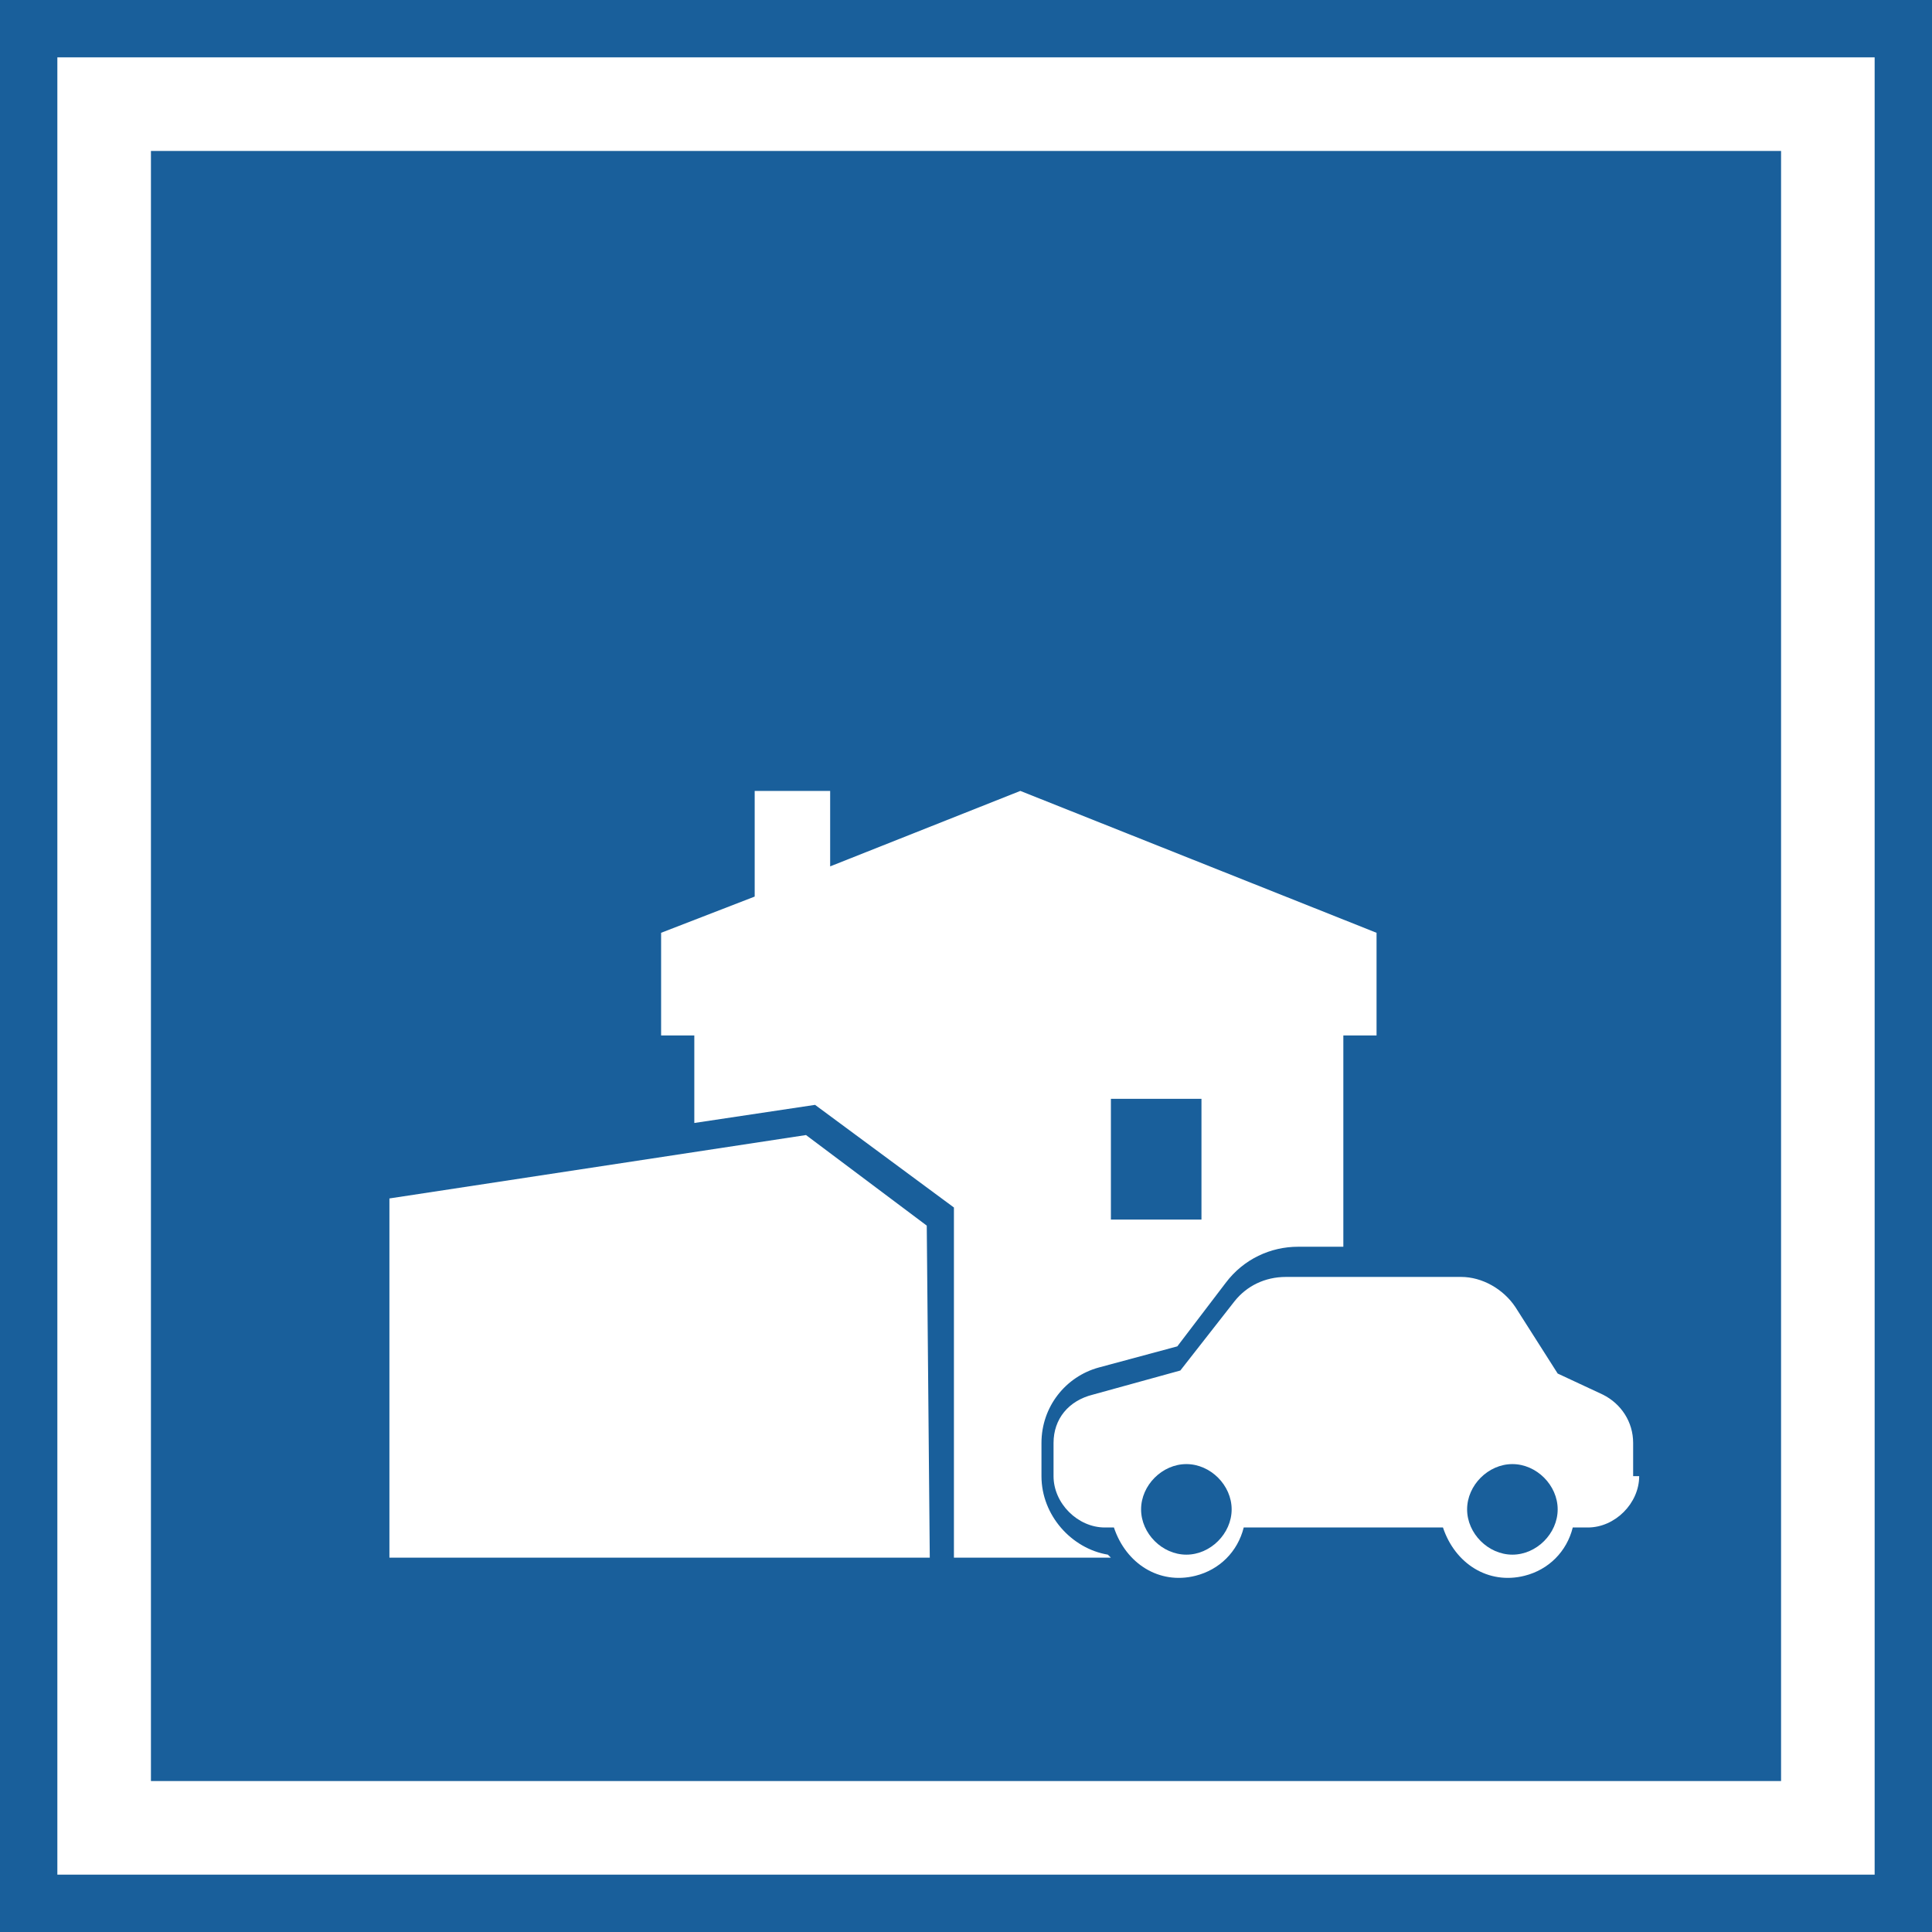
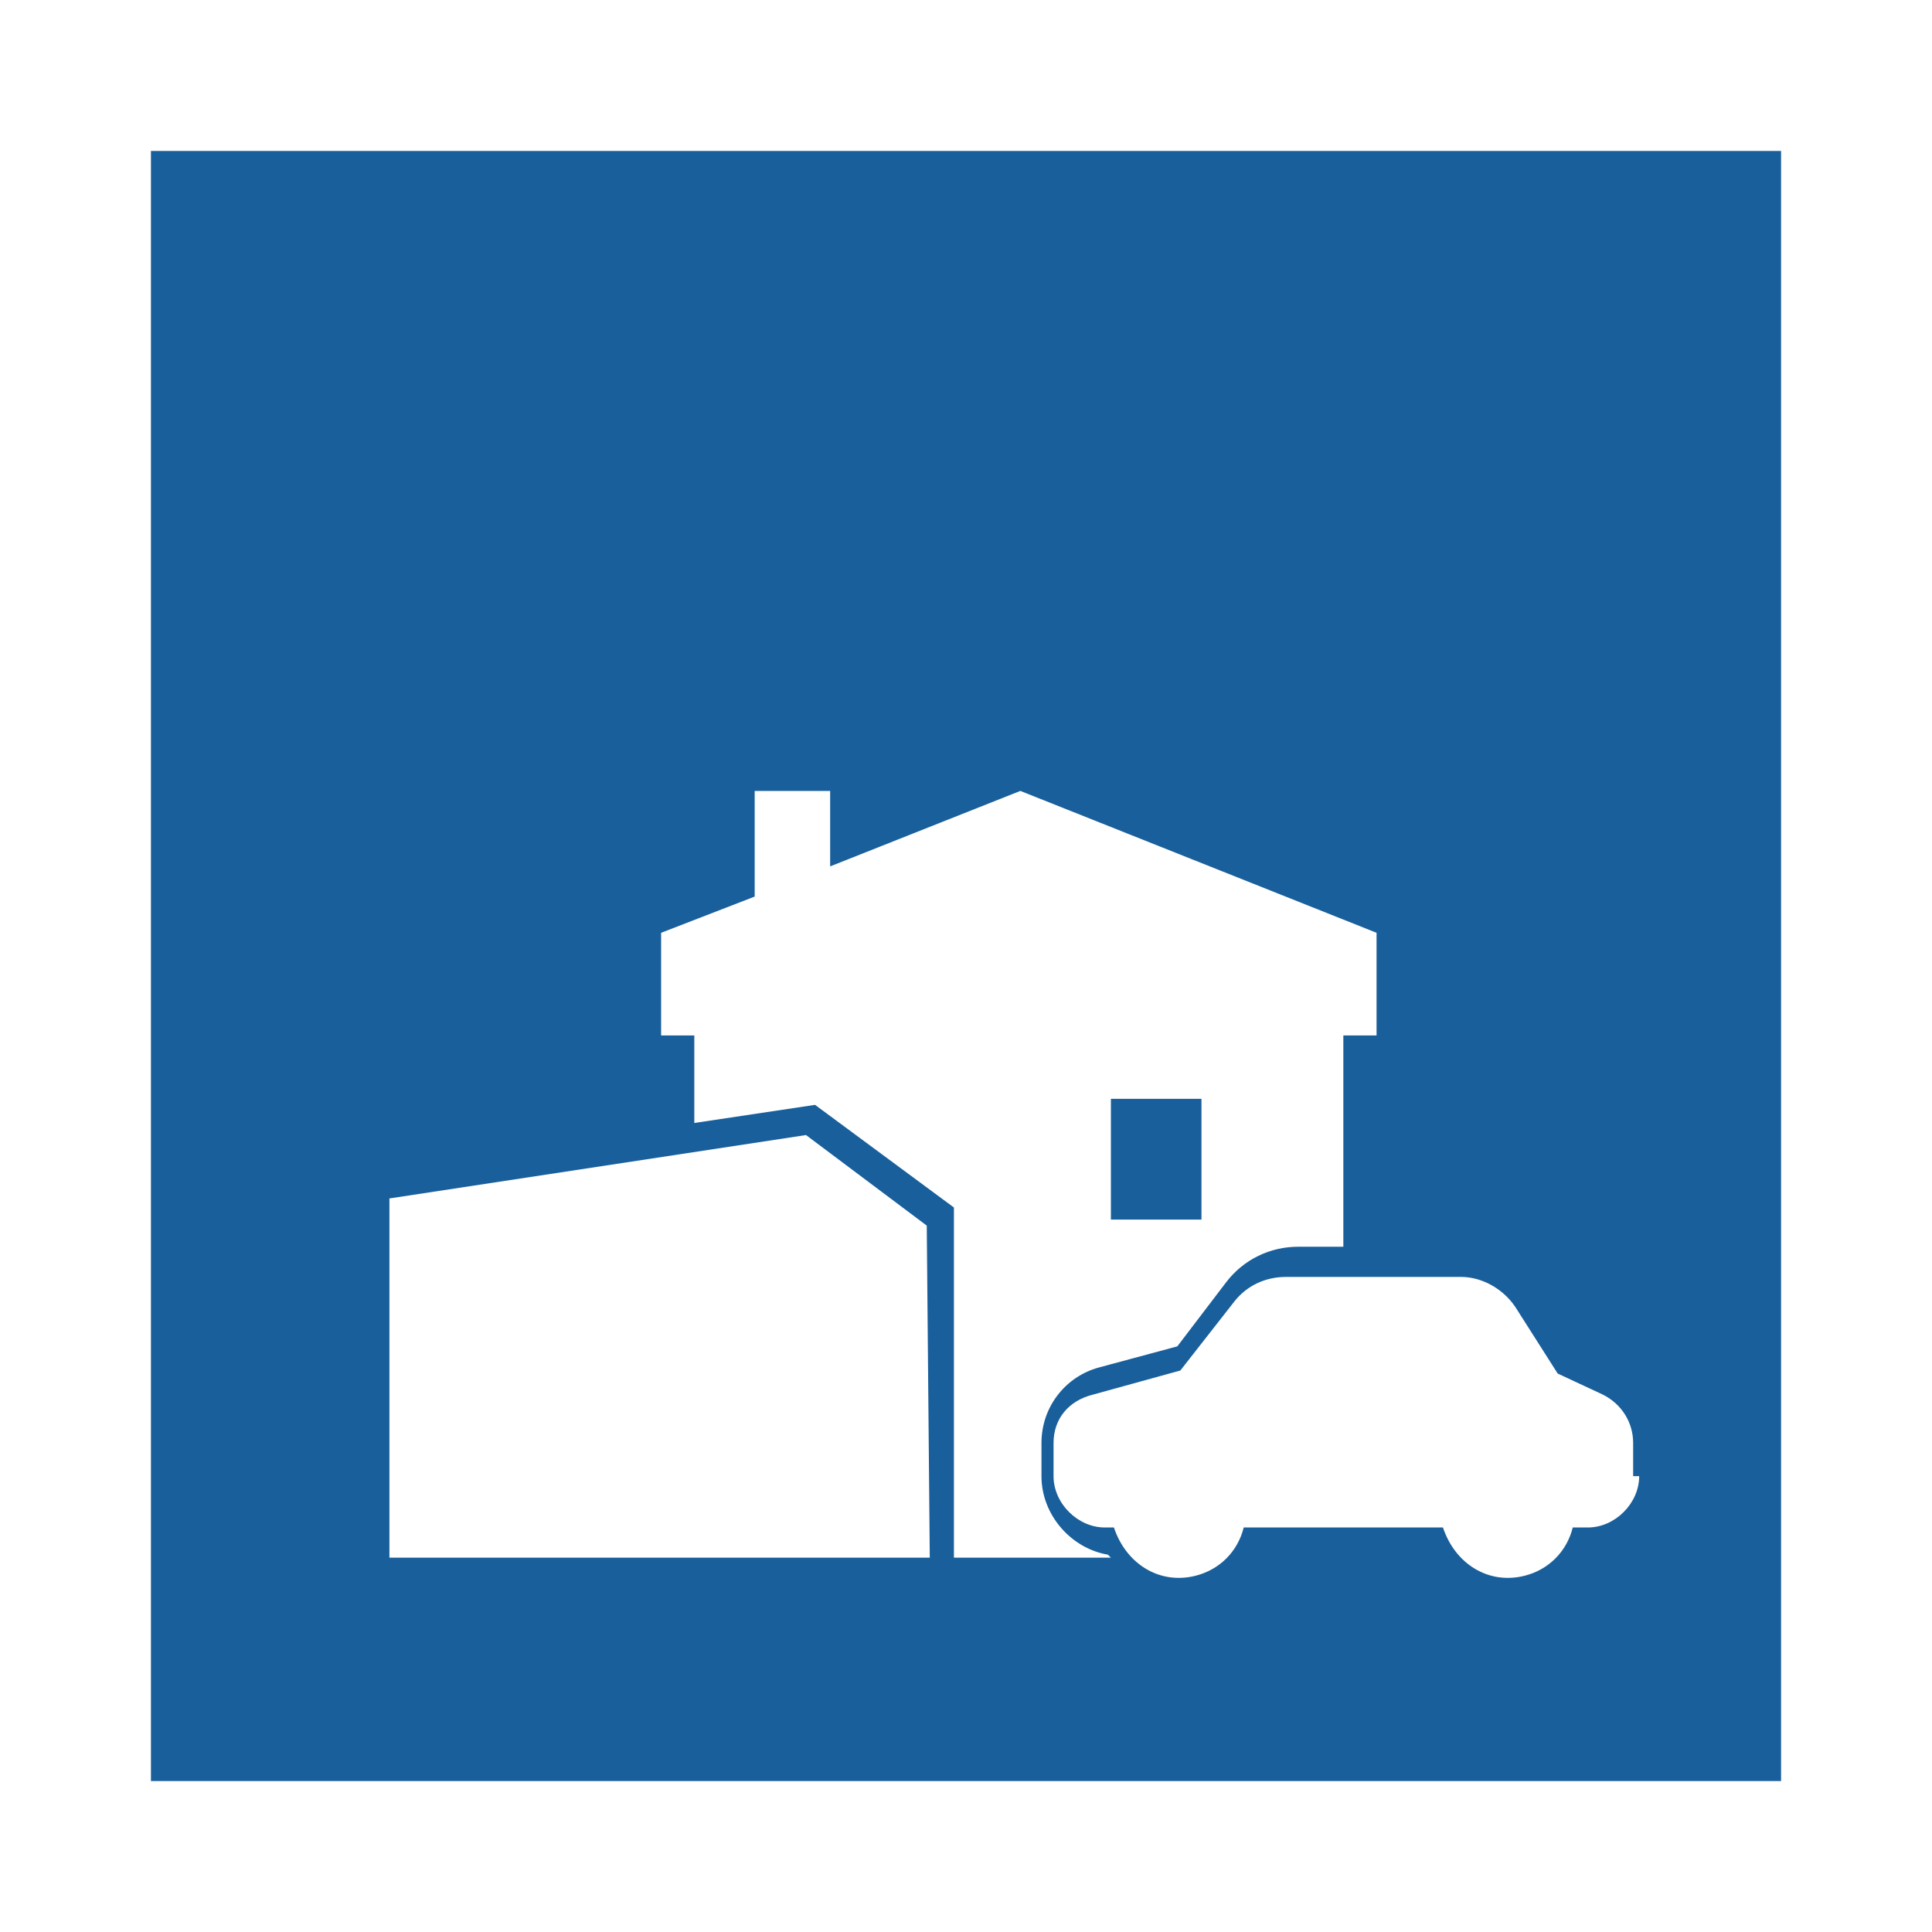
<svg xmlns="http://www.w3.org/2000/svg" version="1.1" id="Ebene_1" x="0px" y="0px" viewBox="0 0 64 64" style="enable-background:new 0 0 64 64;" xml:space="preserve">
  <style type="text/css">
	.st0{fill:#195F9B;}
</style>
  <g>
    <g>
-       <path class="st0" d="M64,64H0V0h64V64z M1.9,62.1h60.2V1.9H1.9V62.1z" />
-     </g>
+       </g>
    <g>
-       <path class="st0" d="M39.3,48.5c-0.8,0-1.5,0.7-1.5,1.5c0,0.8,0.7,1.5,1.5,1.5c0.8,0,1.5-0.7,1.5-1.5    C40.8,49.2,40.1,48.5,39.3,48.5z" />
-       <path class="st0" d="M50.1,48.5c-0.8,0-1.5,0.7-1.5,1.5c0,0.8,0.7,1.5,1.5,1.5c0.8,0,1.5-0.7,1.5-1.5    C51.6,49.2,50.9,48.5,50.1,48.5z" />
      <path class="st0" d="M5,5v54h54V5H5z M30.8,51.6H12.9l0-11.9l13.8-2.1l4,3L30.8,51.6z M33.6,51.6L33.6,51.6h-2V40L27,36.6l-4,0.6    v-2.9l-1.1,0v-3.4l3.1-1.2v-3.5h2.5v2.5l6.3-2.5l11.8,4.7v3.4l-1.1,0v7h-1.5c-0.9,0-1.8,0.4-2.4,1.2l-1.6,2.1l-2.6,0.7    c-1.1,0.3-1.9,1.3-1.9,2.5v1.1c0,1.3,1,2.4,2.2,2.6c0,0,0.1,0.1,0.1,0.1H33.6z M54.3,48.9c0,0.9-0.8,1.7-1.7,1.7h-0.5    c-0.2,0.8-0.8,1.4-1.6,1.6c-1.2,0.3-2.3-0.4-2.7-1.6h-6.6c-0.2,0.8-0.8,1.4-1.6,1.6c-1.2,0.3-2.3-0.4-2.7-1.6h-0.3    c-0.9,0-1.7-0.8-1.7-1.7v-1.1c0-0.8,0.5-1.4,1.3-1.6l2.9-0.8l1.8-2.3c0.4-0.5,1-0.8,1.7-0.8h5.8c0.7,0,1.4,0.4,1.8,1l1.4,2.2    l1.5,0.7c0.6,0.3,1,0.9,1,1.6V48.9z" />
      <rect x="36.8" y="36.4" class="st0" width="3" height="4" />
    </g>
  </g>
</svg>